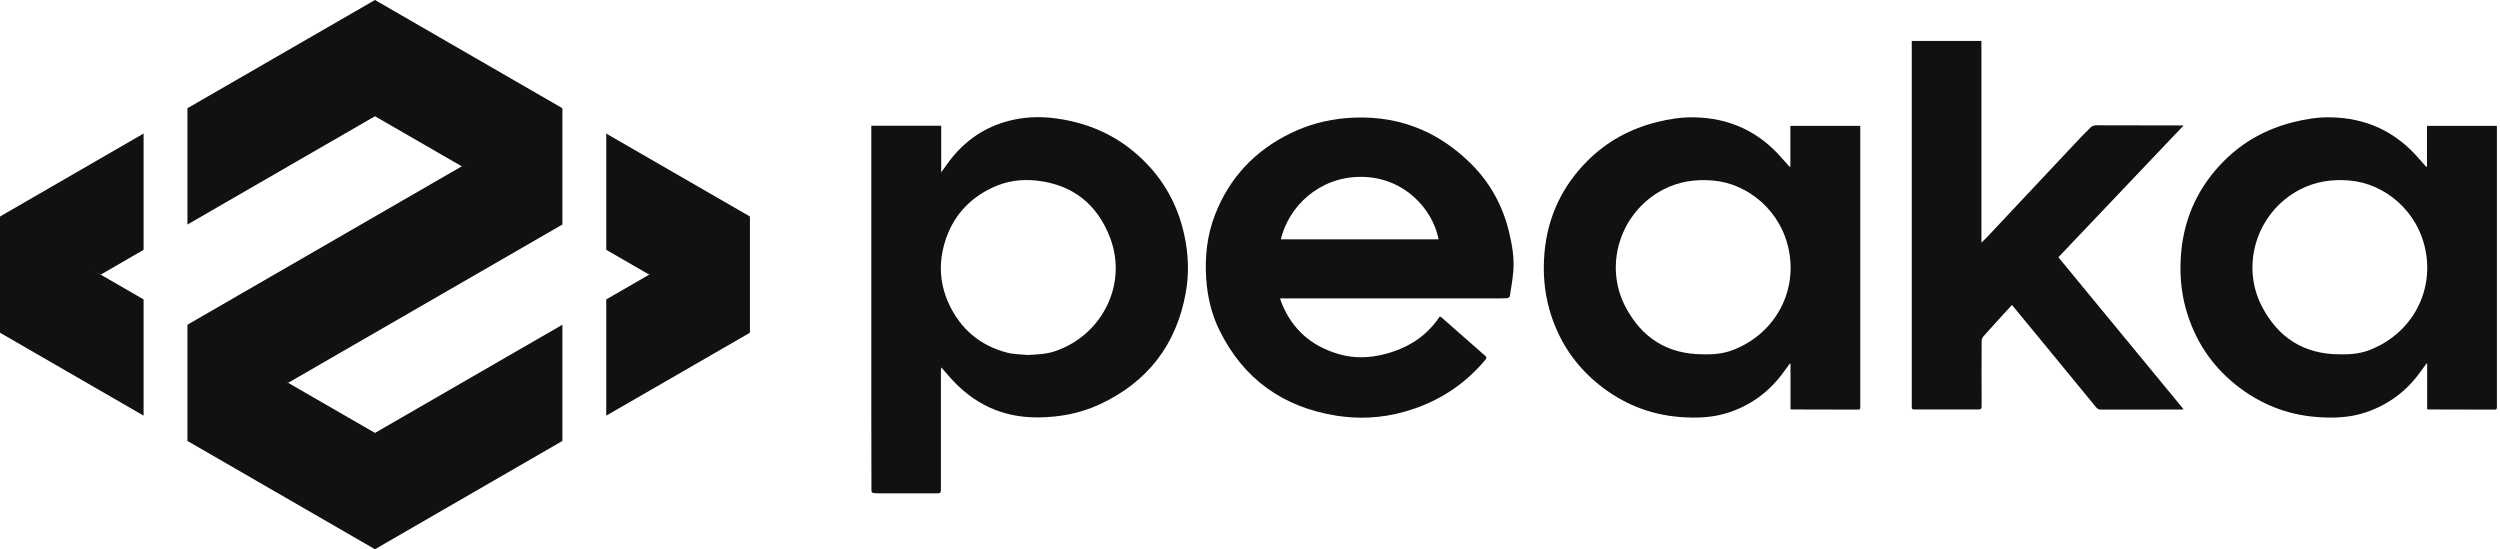
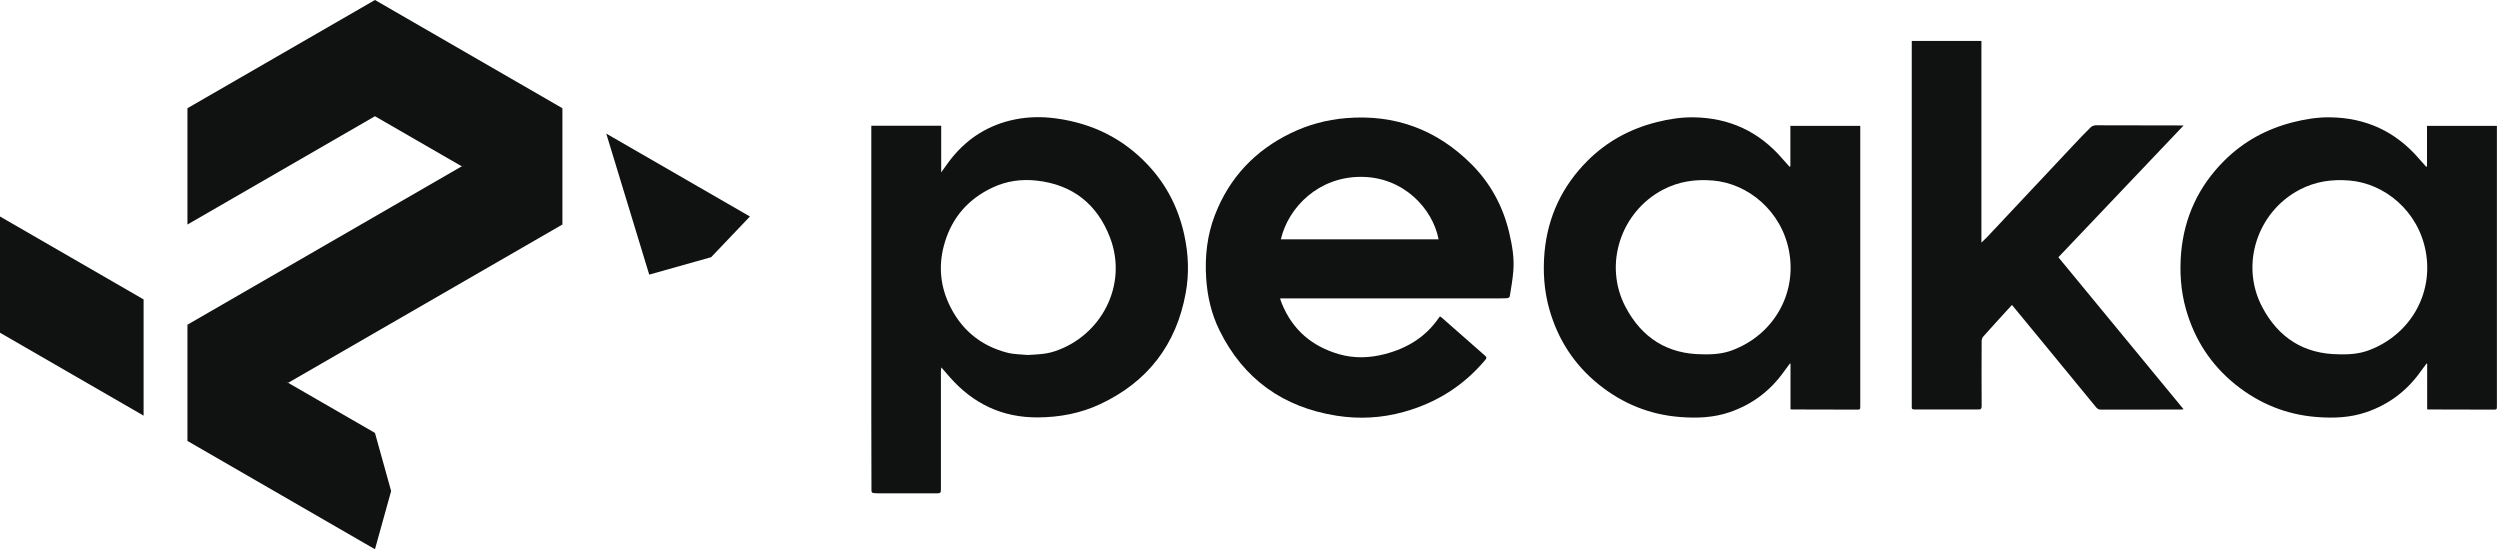
<svg xmlns="http://www.w3.org/2000/svg" width="132" height="29" viewBox="0 0 132 29" fill="none">
-   <path d="M7.582 7.05L0 11.431L1.829 12.966L5.318 14.5L7.582 13.191V7.05Z" fill="#101111" />
  <path d="M9.897 5.714V11.855L19.798 6.137L20.49 3.069L19.798 0L9.897 5.714Z" fill="#101111" />
-   <path d="M32.01 7.054V13.191L34.279 14.5L37.549 13.579L39.596 11.431L32.01 7.054Z" fill="#101111" />
+   <path d="M32.01 7.054L34.279 14.5L37.549 13.579L39.596 11.431L32.01 7.054Z" fill="#101111" />
  <path d="M19.798 0V6.137L24.381 8.782L27.454 7.664L29.695 5.714L19.798 0Z" fill="#101111" />
  <path d="M29.695 5.713L9.897 17.145L12.033 19.203L15.214 20.213L29.695 11.854V5.713Z" fill="#101111" />
  <path d="M9.897 23.282L19.798 29L20.652 25.927L19.798 22.858L9.897 17.145V23.282Z" fill="#101111" />
  <path d="M0 17.568L7.582 21.946V15.809L0 11.431V17.568Z" fill="#101111" />
-   <path d="M29.695 23.282V17.145L19.798 22.859V29L29.695 23.282Z" fill="#101111" />
-   <path d="M39.596 11.431L32.01 15.809V21.946L39.596 17.568V11.431Z" fill="#101111" />
  <path d="M46.013 6.638H49.695V9.101C49.905 8.817 50.072 8.561 50.263 8.328C51.129 7.264 52.236 6.58 53.584 6.308C54.294 6.164 55.017 6.153 55.743 6.25C57.65 6.506 59.286 7.298 60.606 8.705C61.593 9.753 62.222 10.992 62.529 12.399C62.751 13.416 62.793 14.442 62.607 15.463C62.114 18.194 60.599 20.167 58.078 21.344C57.044 21.826 55.945 22.032 54.799 22.039C52.912 22.051 51.381 21.313 50.146 19.911C50.006 19.752 49.866 19.588 49.703 19.398C49.691 19.491 49.68 19.549 49.68 19.608C49.68 21.694 49.68 23.783 49.68 25.869C49.68 26.009 49.637 26.048 49.501 26.048C48.499 26.048 47.497 26.048 46.491 26.048C46.355 26.048 46.223 26.048 46.091 26.029C46.06 26.025 46.013 25.959 46.013 25.92C46.009 24.595 46.005 23.267 46.005 21.942C46.005 17.04 46.005 12.138 46.005 7.236C46.005 7.042 46.005 6.844 46.005 6.634L46.013 6.638ZM54.287 18.742C54.749 18.714 55.207 18.703 55.654 18.559C58.14 17.755 59.569 15.055 58.61 12.546C57.938 10.787 56.644 9.749 54.737 9.536C53.929 9.446 53.148 9.555 52.41 9.901C51.152 10.488 50.297 11.451 49.894 12.771C49.559 13.855 49.606 14.947 50.08 15.995C50.694 17.355 51.731 18.244 53.18 18.621C53.537 18.714 53.918 18.707 54.291 18.745L54.287 18.742Z" fill="#101111" />
  <path d="M94.532 8.778V6.646H98.222C98.222 6.7 98.222 6.751 98.222 6.801C98.222 11.676 98.222 16.547 98.222 21.422C98.222 21.624 98.222 21.628 98.031 21.628C96.893 21.628 95.755 21.624 94.621 21.62C94.598 21.62 94.574 21.616 94.539 21.612V19.204C94.539 19.204 94.52 19.196 94.508 19.192C94.403 19.336 94.295 19.476 94.19 19.623C93.463 20.641 92.516 21.356 91.327 21.763C90.477 22.055 89.606 22.086 88.729 22.02C87.113 21.899 85.675 21.313 84.417 20.303C83.124 19.262 82.261 17.933 81.807 16.337C81.527 15.351 81.461 14.341 81.55 13.323C81.721 11.443 82.483 9.831 83.811 8.499C84.837 7.469 86.079 6.797 87.493 6.444C88.13 6.285 88.775 6.184 89.428 6.195C91.308 6.222 92.877 6.945 94.108 8.378C94.233 8.522 94.365 8.662 94.489 8.805C94.501 8.802 94.512 8.794 94.524 8.79L94.532 8.778ZM89.925 18.71C90.445 18.718 90.95 18.683 91.444 18.501C93.615 17.697 94.881 15.549 94.466 13.284C94.077 11.148 92.302 9.687 90.442 9.532C89.517 9.454 88.643 9.578 87.808 10.014C85.575 11.183 84.654 13.968 85.823 16.197C86.678 17.829 88.041 18.71 89.917 18.706L89.925 18.71Z" fill="#101111" />
  <path d="M128.146 8.778V6.646H131.836C131.836 6.7 131.836 6.751 131.836 6.801C131.836 11.676 131.836 16.547 131.836 21.422C131.836 21.624 131.836 21.628 131.646 21.628C130.508 21.628 129.37 21.624 128.236 21.62C128.212 21.62 128.189 21.616 128.154 21.612V19.204C128.154 19.204 128.135 19.196 128.123 19.192C128.018 19.336 127.909 19.476 127.804 19.623C127.078 20.641 126.13 21.356 124.942 21.763C124.091 22.055 123.221 22.086 122.343 22.02C120.727 21.899 119.29 21.313 118.032 20.303C116.738 19.262 115.876 17.933 115.421 16.337C115.142 15.351 115.076 14.341 115.165 13.323C115.336 11.443 116.097 9.831 117.426 8.499C118.451 7.469 119.694 6.797 121.108 6.444C121.745 6.285 122.39 6.184 123.042 6.195C124.922 6.222 126.491 6.945 127.723 8.378C127.847 8.522 127.979 8.662 128.103 8.805C128.115 8.802 128.127 8.794 128.138 8.79L128.146 8.778ZM123.539 18.71C124.06 18.718 124.565 18.683 125.058 18.501C127.229 17.697 128.496 15.549 128.08 13.284C127.692 11.148 125.917 9.687 124.056 9.532C123.132 9.454 122.258 9.578 121.423 10.014C119.189 11.183 118.268 13.968 119.438 16.197C120.292 17.829 121.656 18.71 123.532 18.706L123.539 18.71Z" fill="#101111" />
  <path d="M67.586 15.751C67.621 15.86 67.644 15.937 67.675 16.011C68.239 17.409 69.264 18.287 70.705 18.703C71.509 18.932 72.313 18.905 73.121 18.695C74.298 18.388 75.281 17.794 75.976 16.772C75.988 16.753 76.007 16.737 76.027 16.71C76.054 16.726 76.081 16.733 76.1 16.749C76.87 17.425 77.639 18.105 78.412 18.781C78.497 18.854 78.509 18.901 78.427 18.998C77.281 20.365 75.844 21.27 74.123 21.748C72.954 22.074 71.766 22.137 70.573 21.95C67.746 21.503 65.656 20.016 64.386 17.437C63.962 16.574 63.749 15.65 63.686 14.69C63.613 13.545 63.733 12.426 64.149 11.35C64.91 9.381 66.262 7.947 68.161 7.027C69.074 6.584 70.041 6.324 71.055 6.238C73.642 6.021 75.852 6.836 77.681 8.658C78.691 9.664 79.352 10.88 79.682 12.267C79.841 12.939 79.962 13.618 79.903 14.314C79.868 14.76 79.787 15.203 79.717 15.646C79.709 15.685 79.639 15.739 79.593 15.743C79.402 15.755 79.208 15.755 79.018 15.755C75.436 15.755 71.859 15.755 68.278 15.755C68.06 15.755 67.839 15.755 67.586 15.755V15.751ZM67.633 12.636H75.957C75.65 11.027 74.116 9.334 71.847 9.338C69.637 9.338 68.033 10.919 67.629 12.636H67.633Z" fill="#101111" />
  <path d="M115.293 6.626C113.083 8.953 110.892 11.257 108.682 13.583C110.873 16.24 113.075 18.912 115.293 21.608C115.239 21.616 115.196 21.624 115.157 21.624C113.743 21.624 112.325 21.624 110.912 21.628C110.787 21.628 110.721 21.561 110.651 21.476C109.684 20.295 108.713 19.114 107.742 17.934C107.245 17.331 106.748 16.73 106.231 16.1C106.146 16.194 106.068 16.279 105.99 16.364C105.563 16.831 105.136 17.297 104.716 17.77C104.666 17.829 104.631 17.922 104.631 17.996C104.627 19.145 104.623 20.295 104.631 21.441C104.631 21.581 104.592 21.624 104.456 21.62C103.329 21.616 102.199 21.616 101.073 21.62C100.972 21.62 100.933 21.589 100.941 21.488C100.945 21.43 100.941 21.371 100.941 21.317C100.941 14.993 100.941 8.67 100.941 2.346V2.163H104.619V12.81C104.728 12.705 104.825 12.616 104.914 12.523C106.445 10.891 107.979 9.26 109.509 7.629C109.797 7.322 110.088 7.015 110.391 6.72C110.453 6.658 110.57 6.615 110.659 6.615C112.131 6.615 113.603 6.619 115.079 6.623C115.142 6.623 115.204 6.623 115.297 6.623L115.293 6.626Z" fill="#101111" />
</svg>